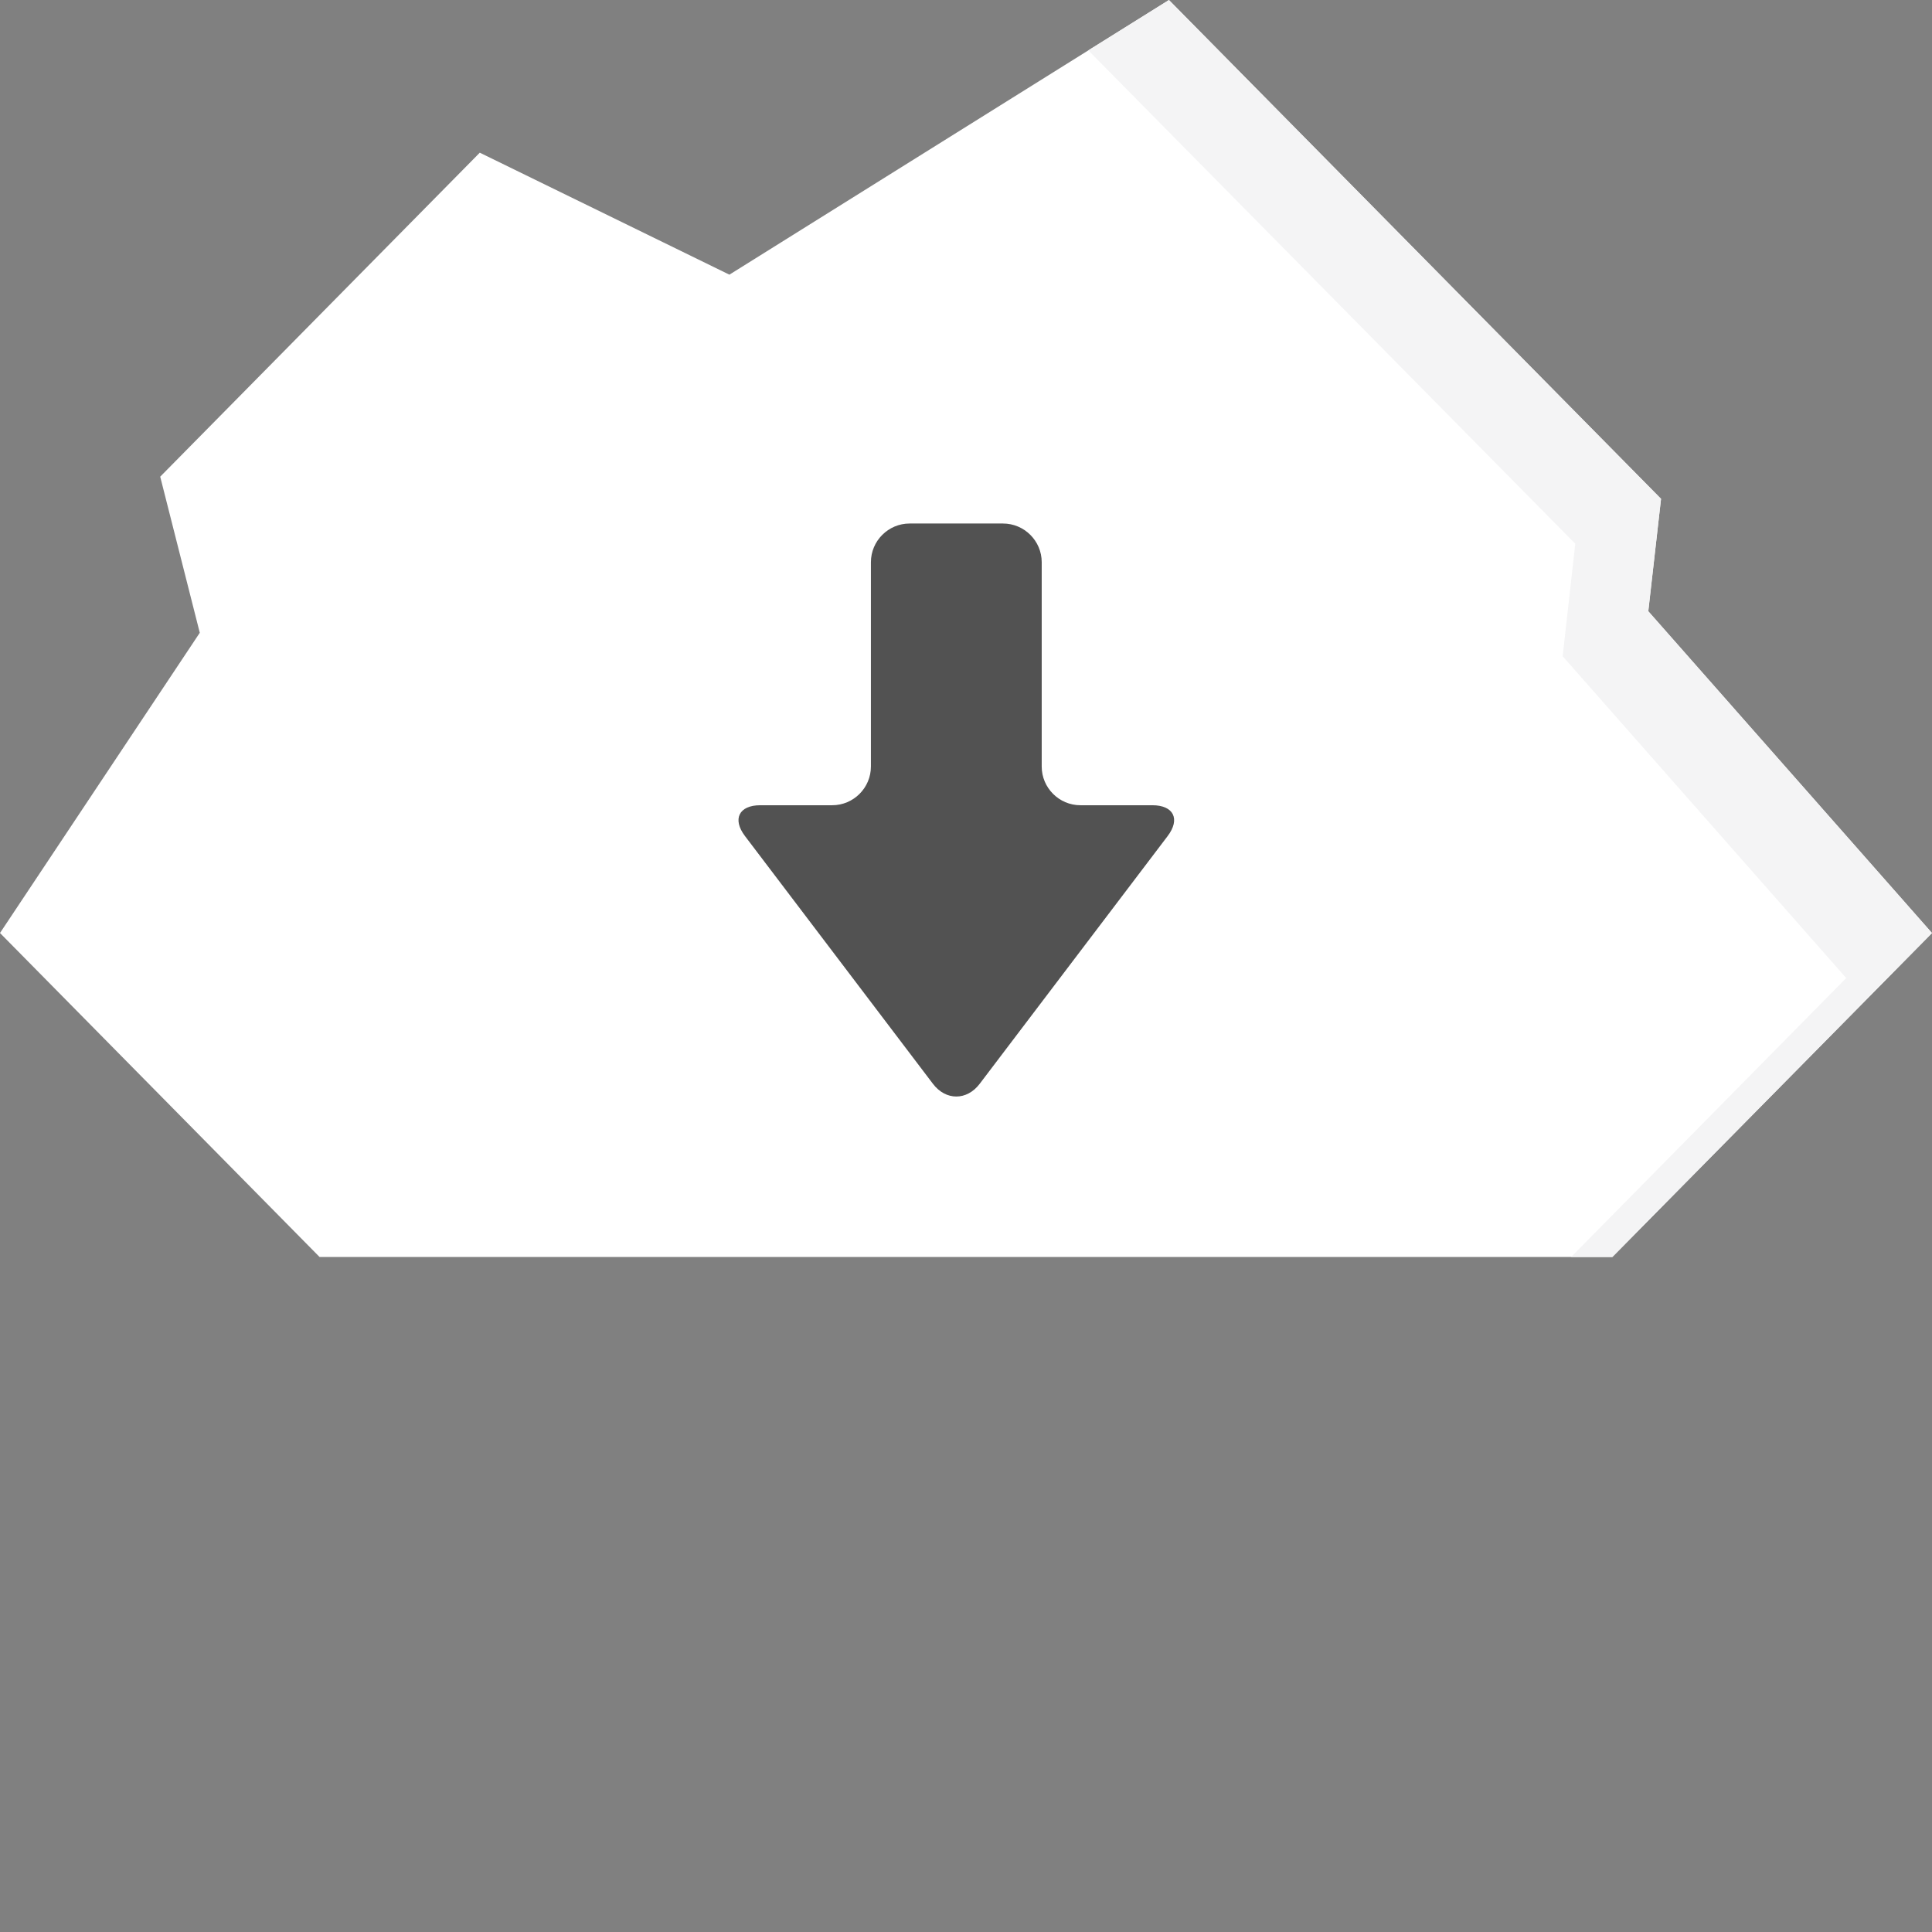
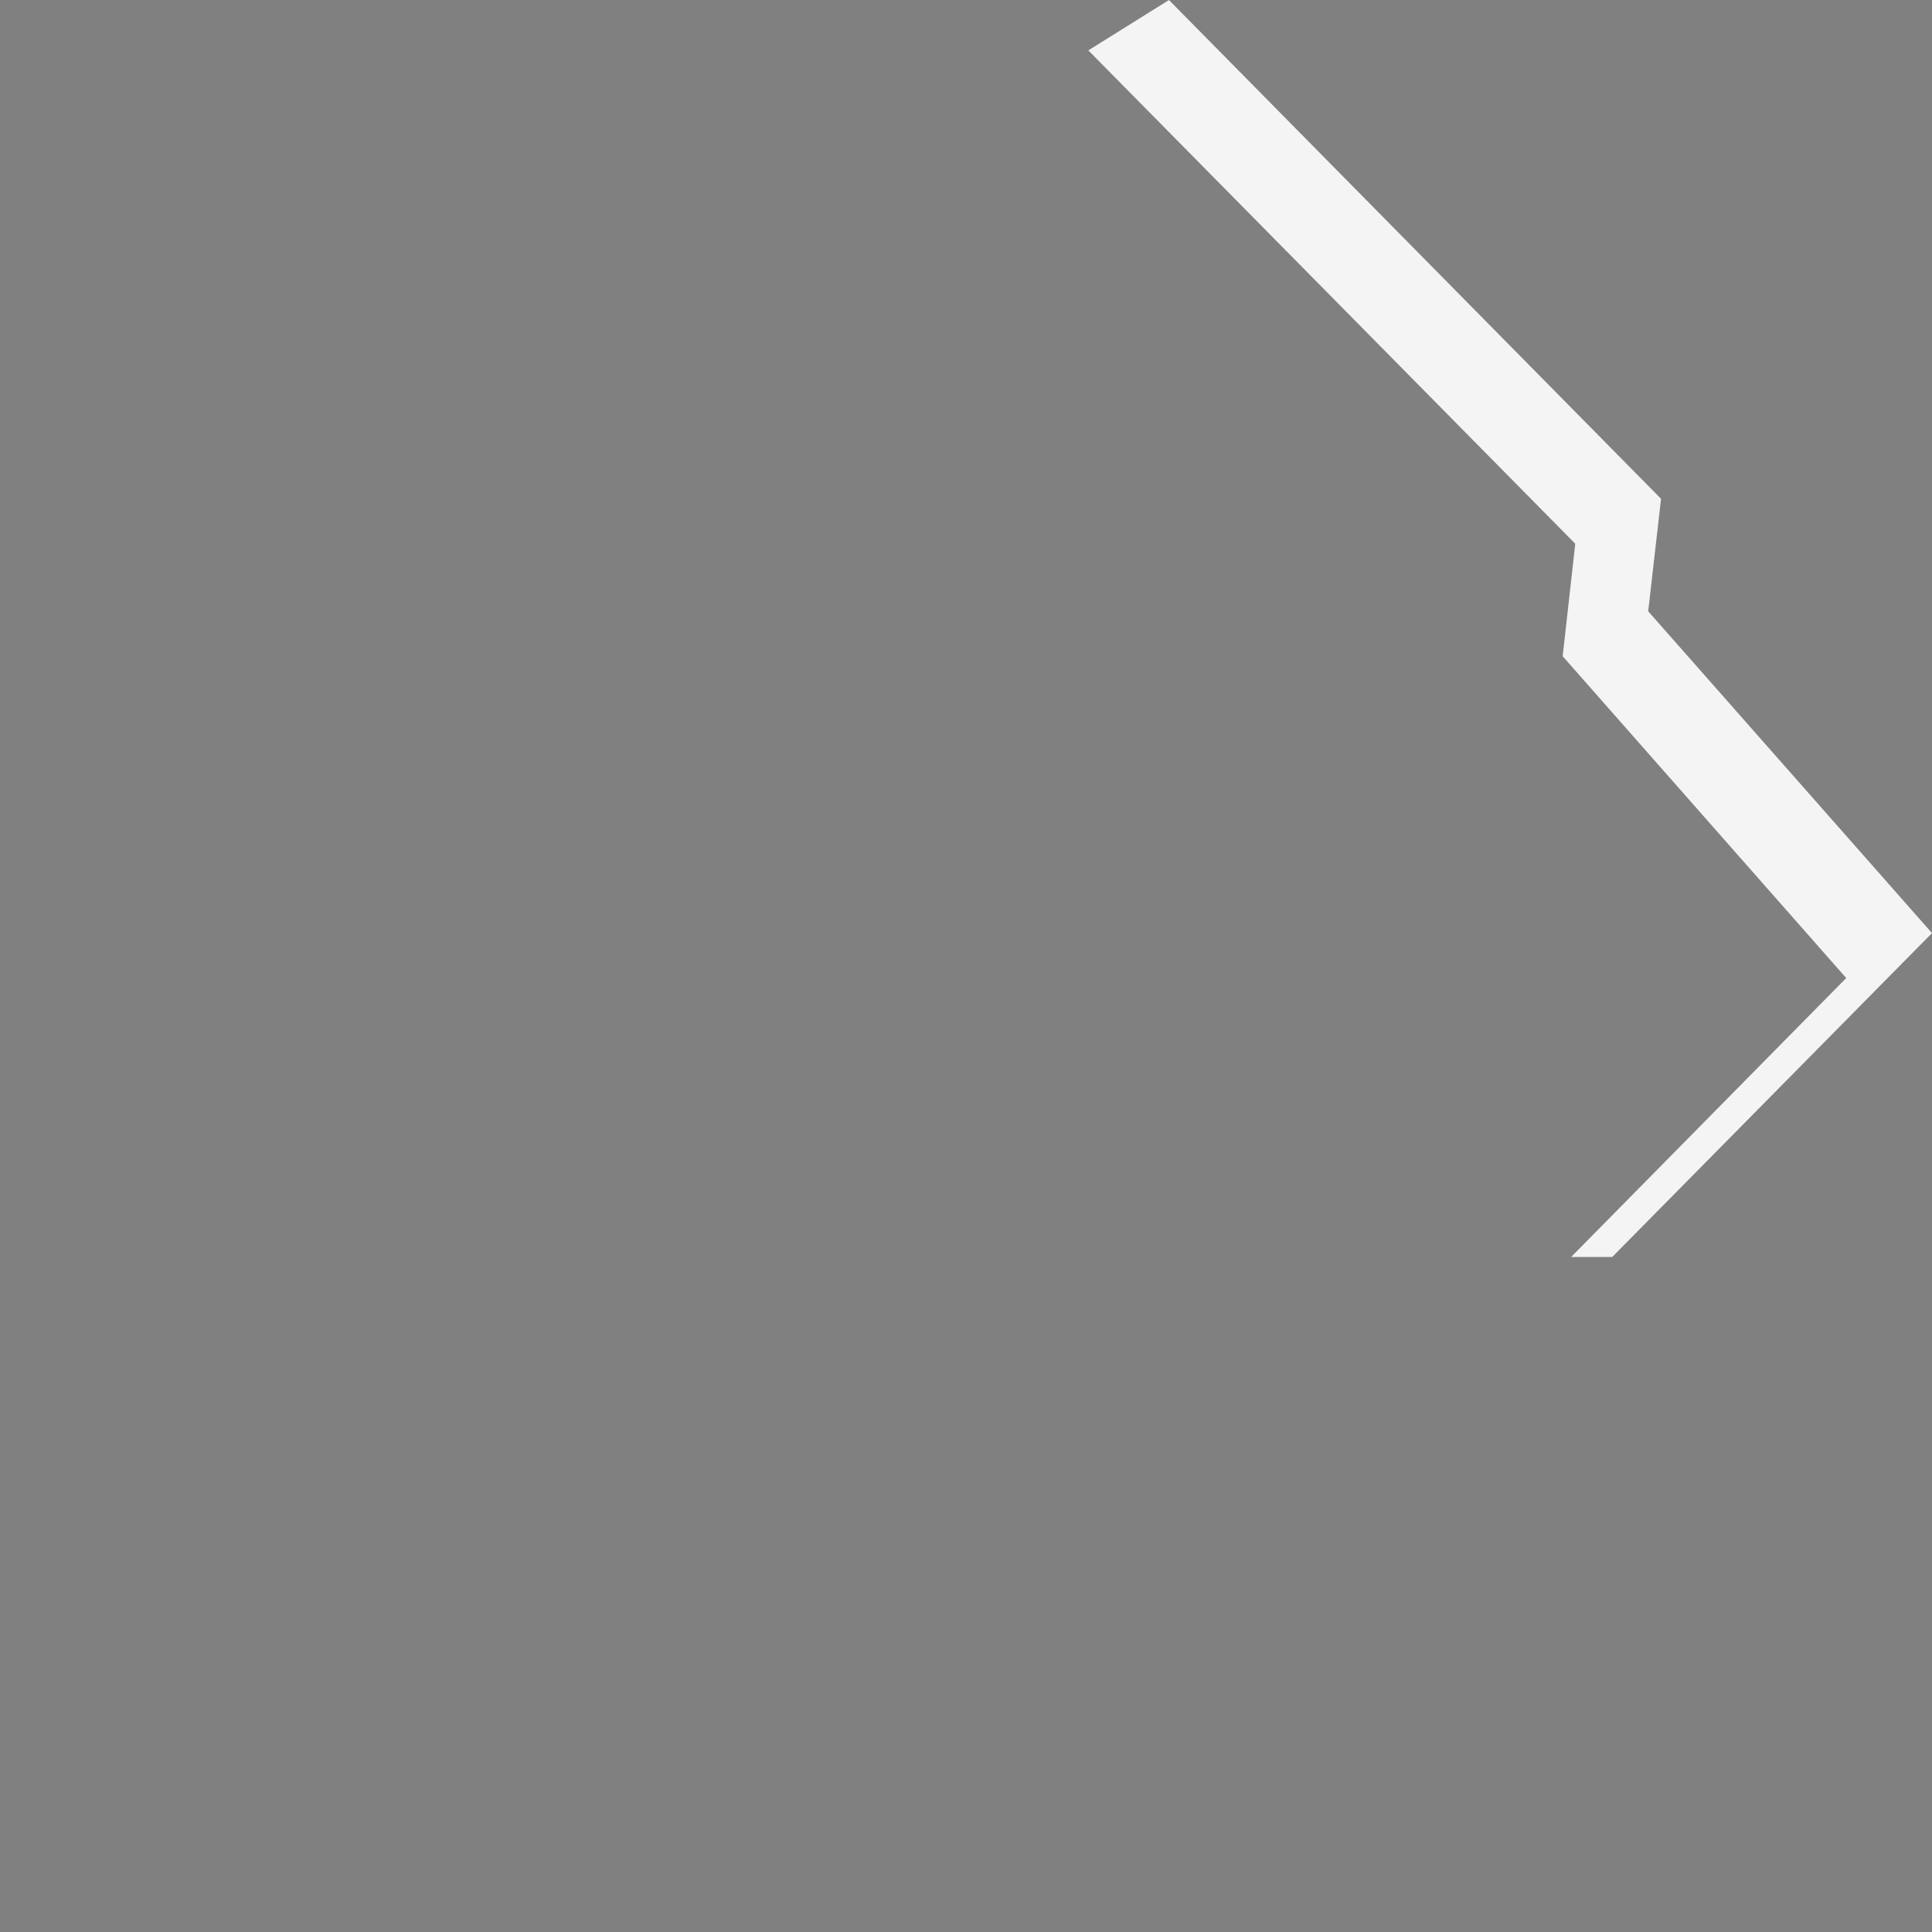
<svg xmlns="http://www.w3.org/2000/svg" height="800px" width="800px" version="1.1" id="_x36_" viewBox="0 0 512 512" xml:space="preserve">
  <rect x="0" y="0" width="512" height="512" fill="#808080" stroke="none" />
  <g>
-     <polygon style="fill:#FFFFFF;" points="427.31,333.116 512,247.256 436.828,161.973 440.188,132.207 309.781,0 193.296,72.788    127.148,40.462 42.458,126.322 52.945,167.691 0,247.256 84.69,333.116  " />
    <polygon style="fill:#F4F4F5;" points="512,247.28 427.262,333.107 416.372,333.107 489.267,259.191 414.126,173.909    417.461,144.097 288.415,13.35 309.786,0.009 440.194,132.186 436.791,161.998  " />
-     <path style="fill:#525252;" d="M286.314,213.396c-5.637,0-10.249-4.612-10.249-10.249v-54.161c0-5.637-4.612-10.249-10.249-10.249   h-24.768c-5.636,0-10.248,4.612-10.248,10.249v54.161c0,5.637-4.612,10.249-10.249,10.249h-19.073   c-5.637,0-7.461,3.674-4.055,8.165l49.815,65.66c3.407,4.491,8.982,4.491,12.389,0l49.815-65.66   c3.407-4.49,1.582-8.165-4.055-8.165H286.314z" />
  </g>
</svg>